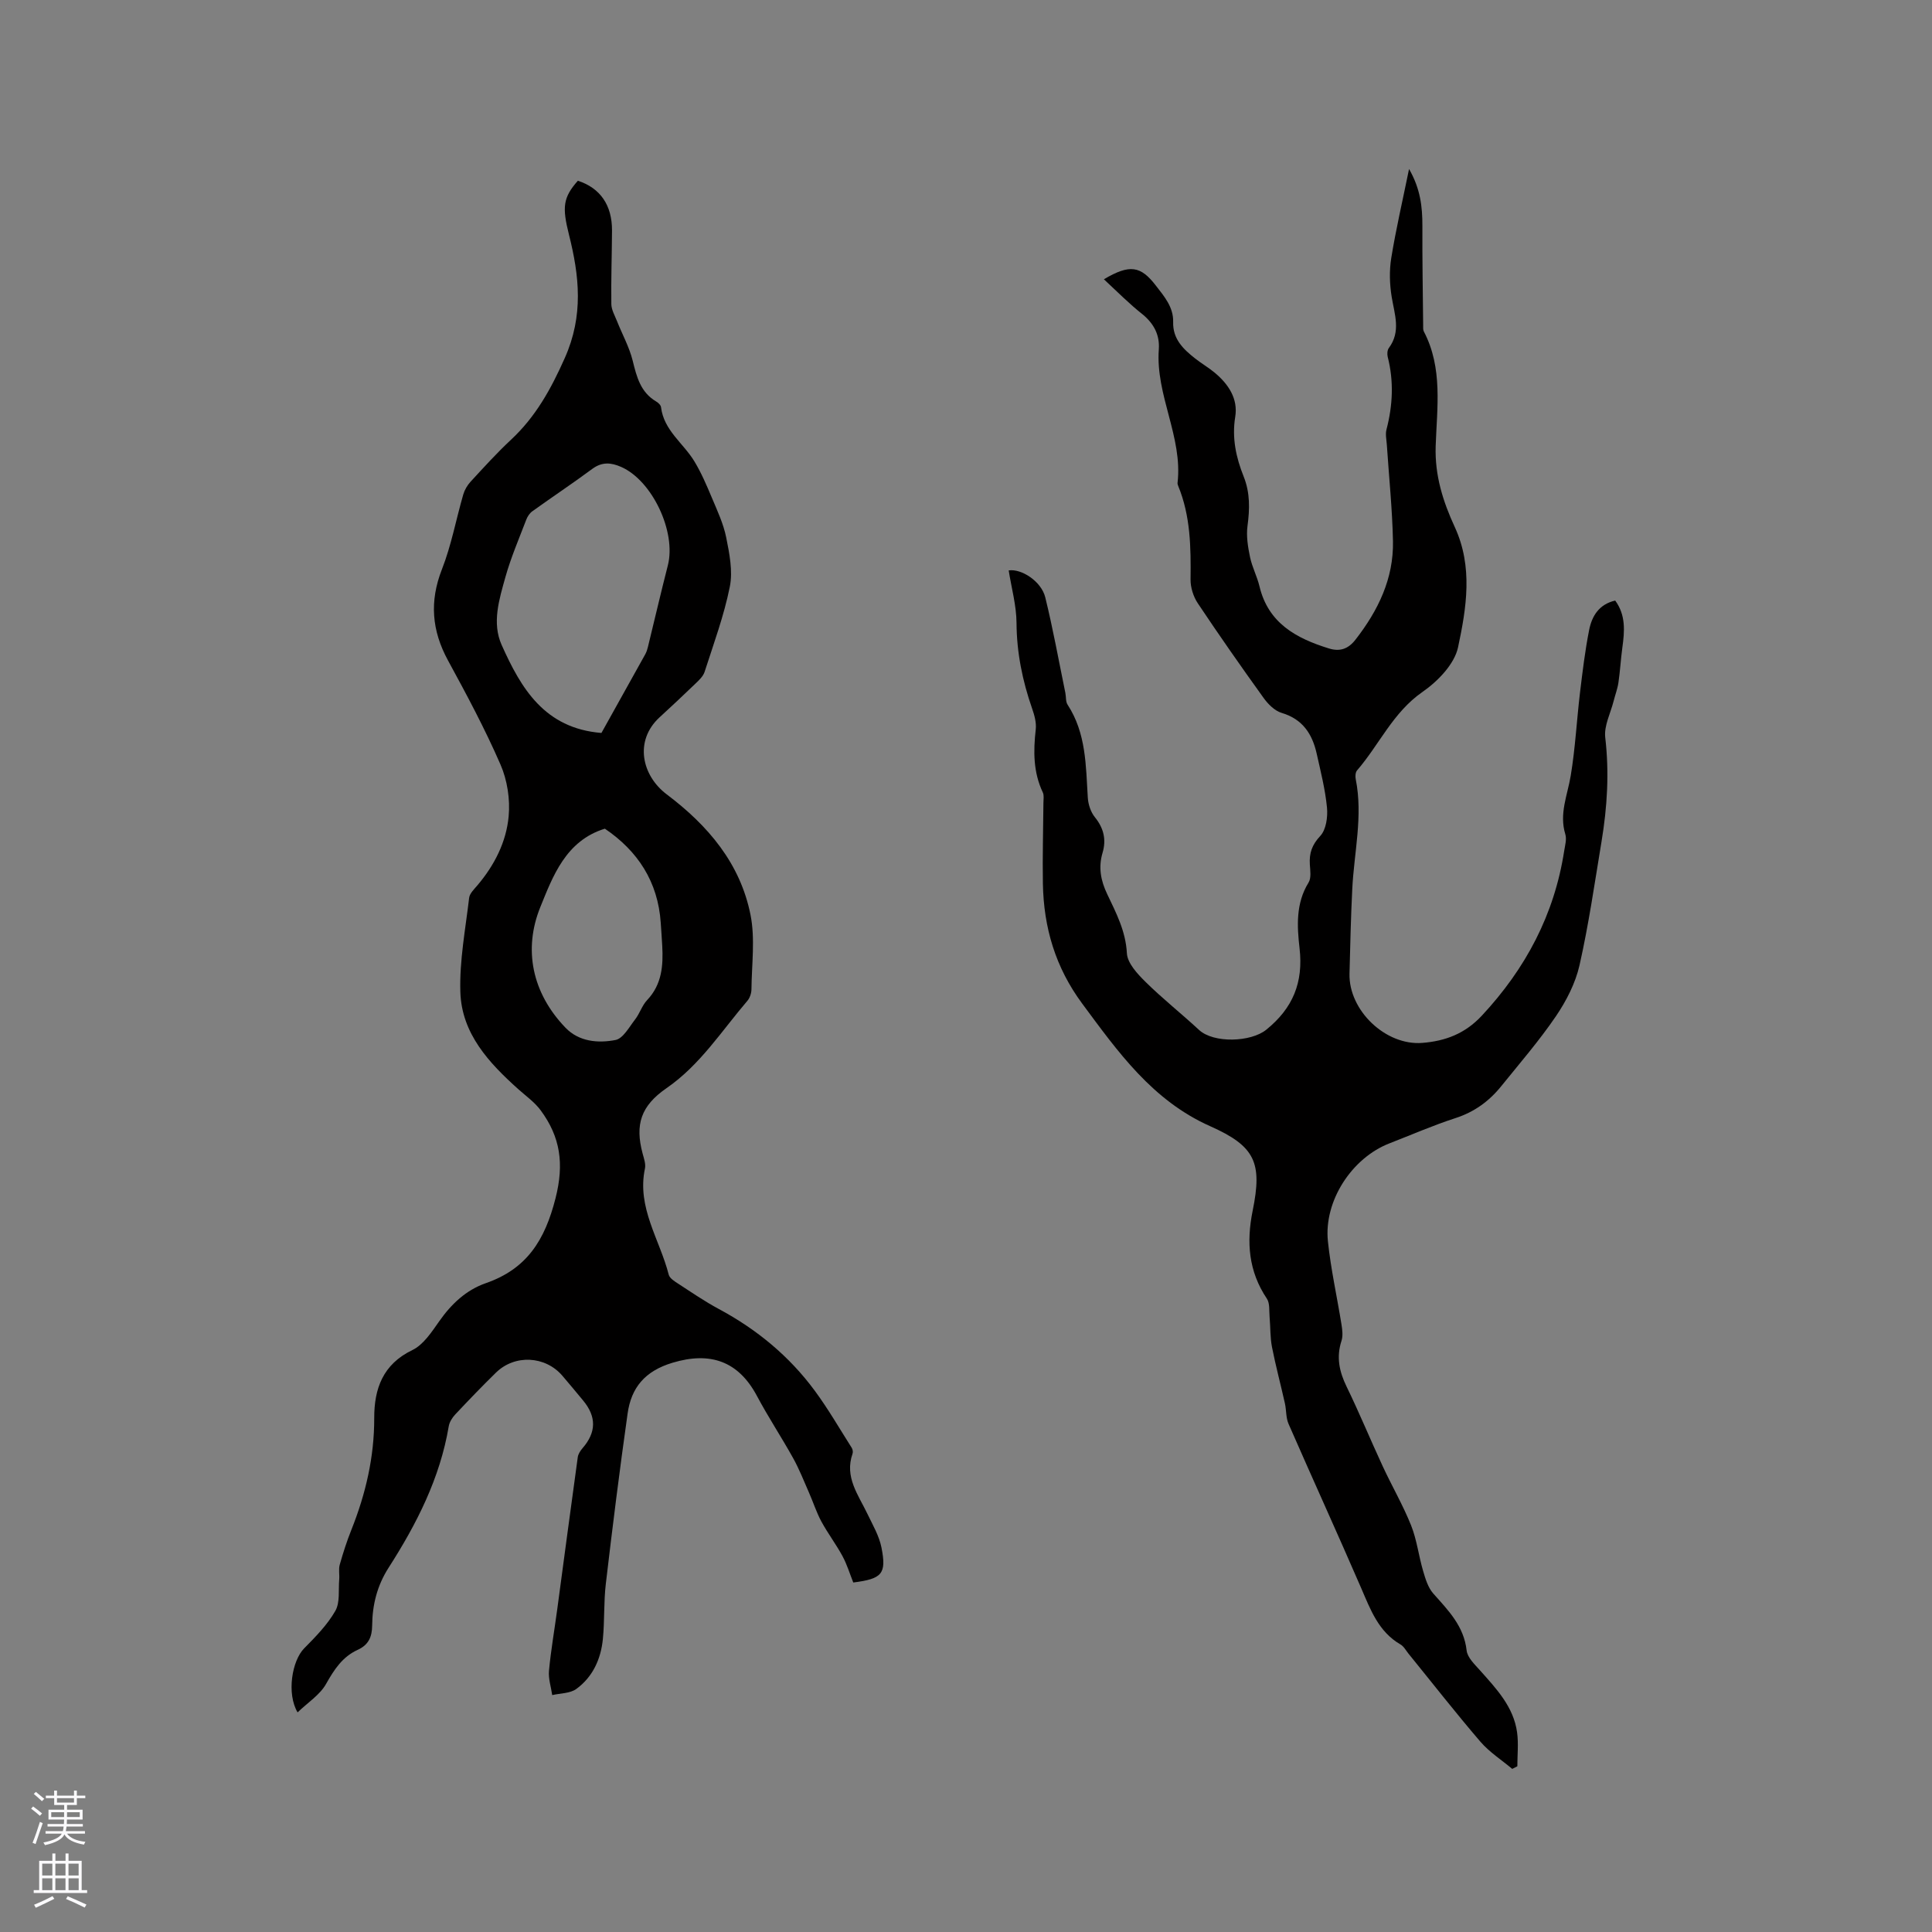
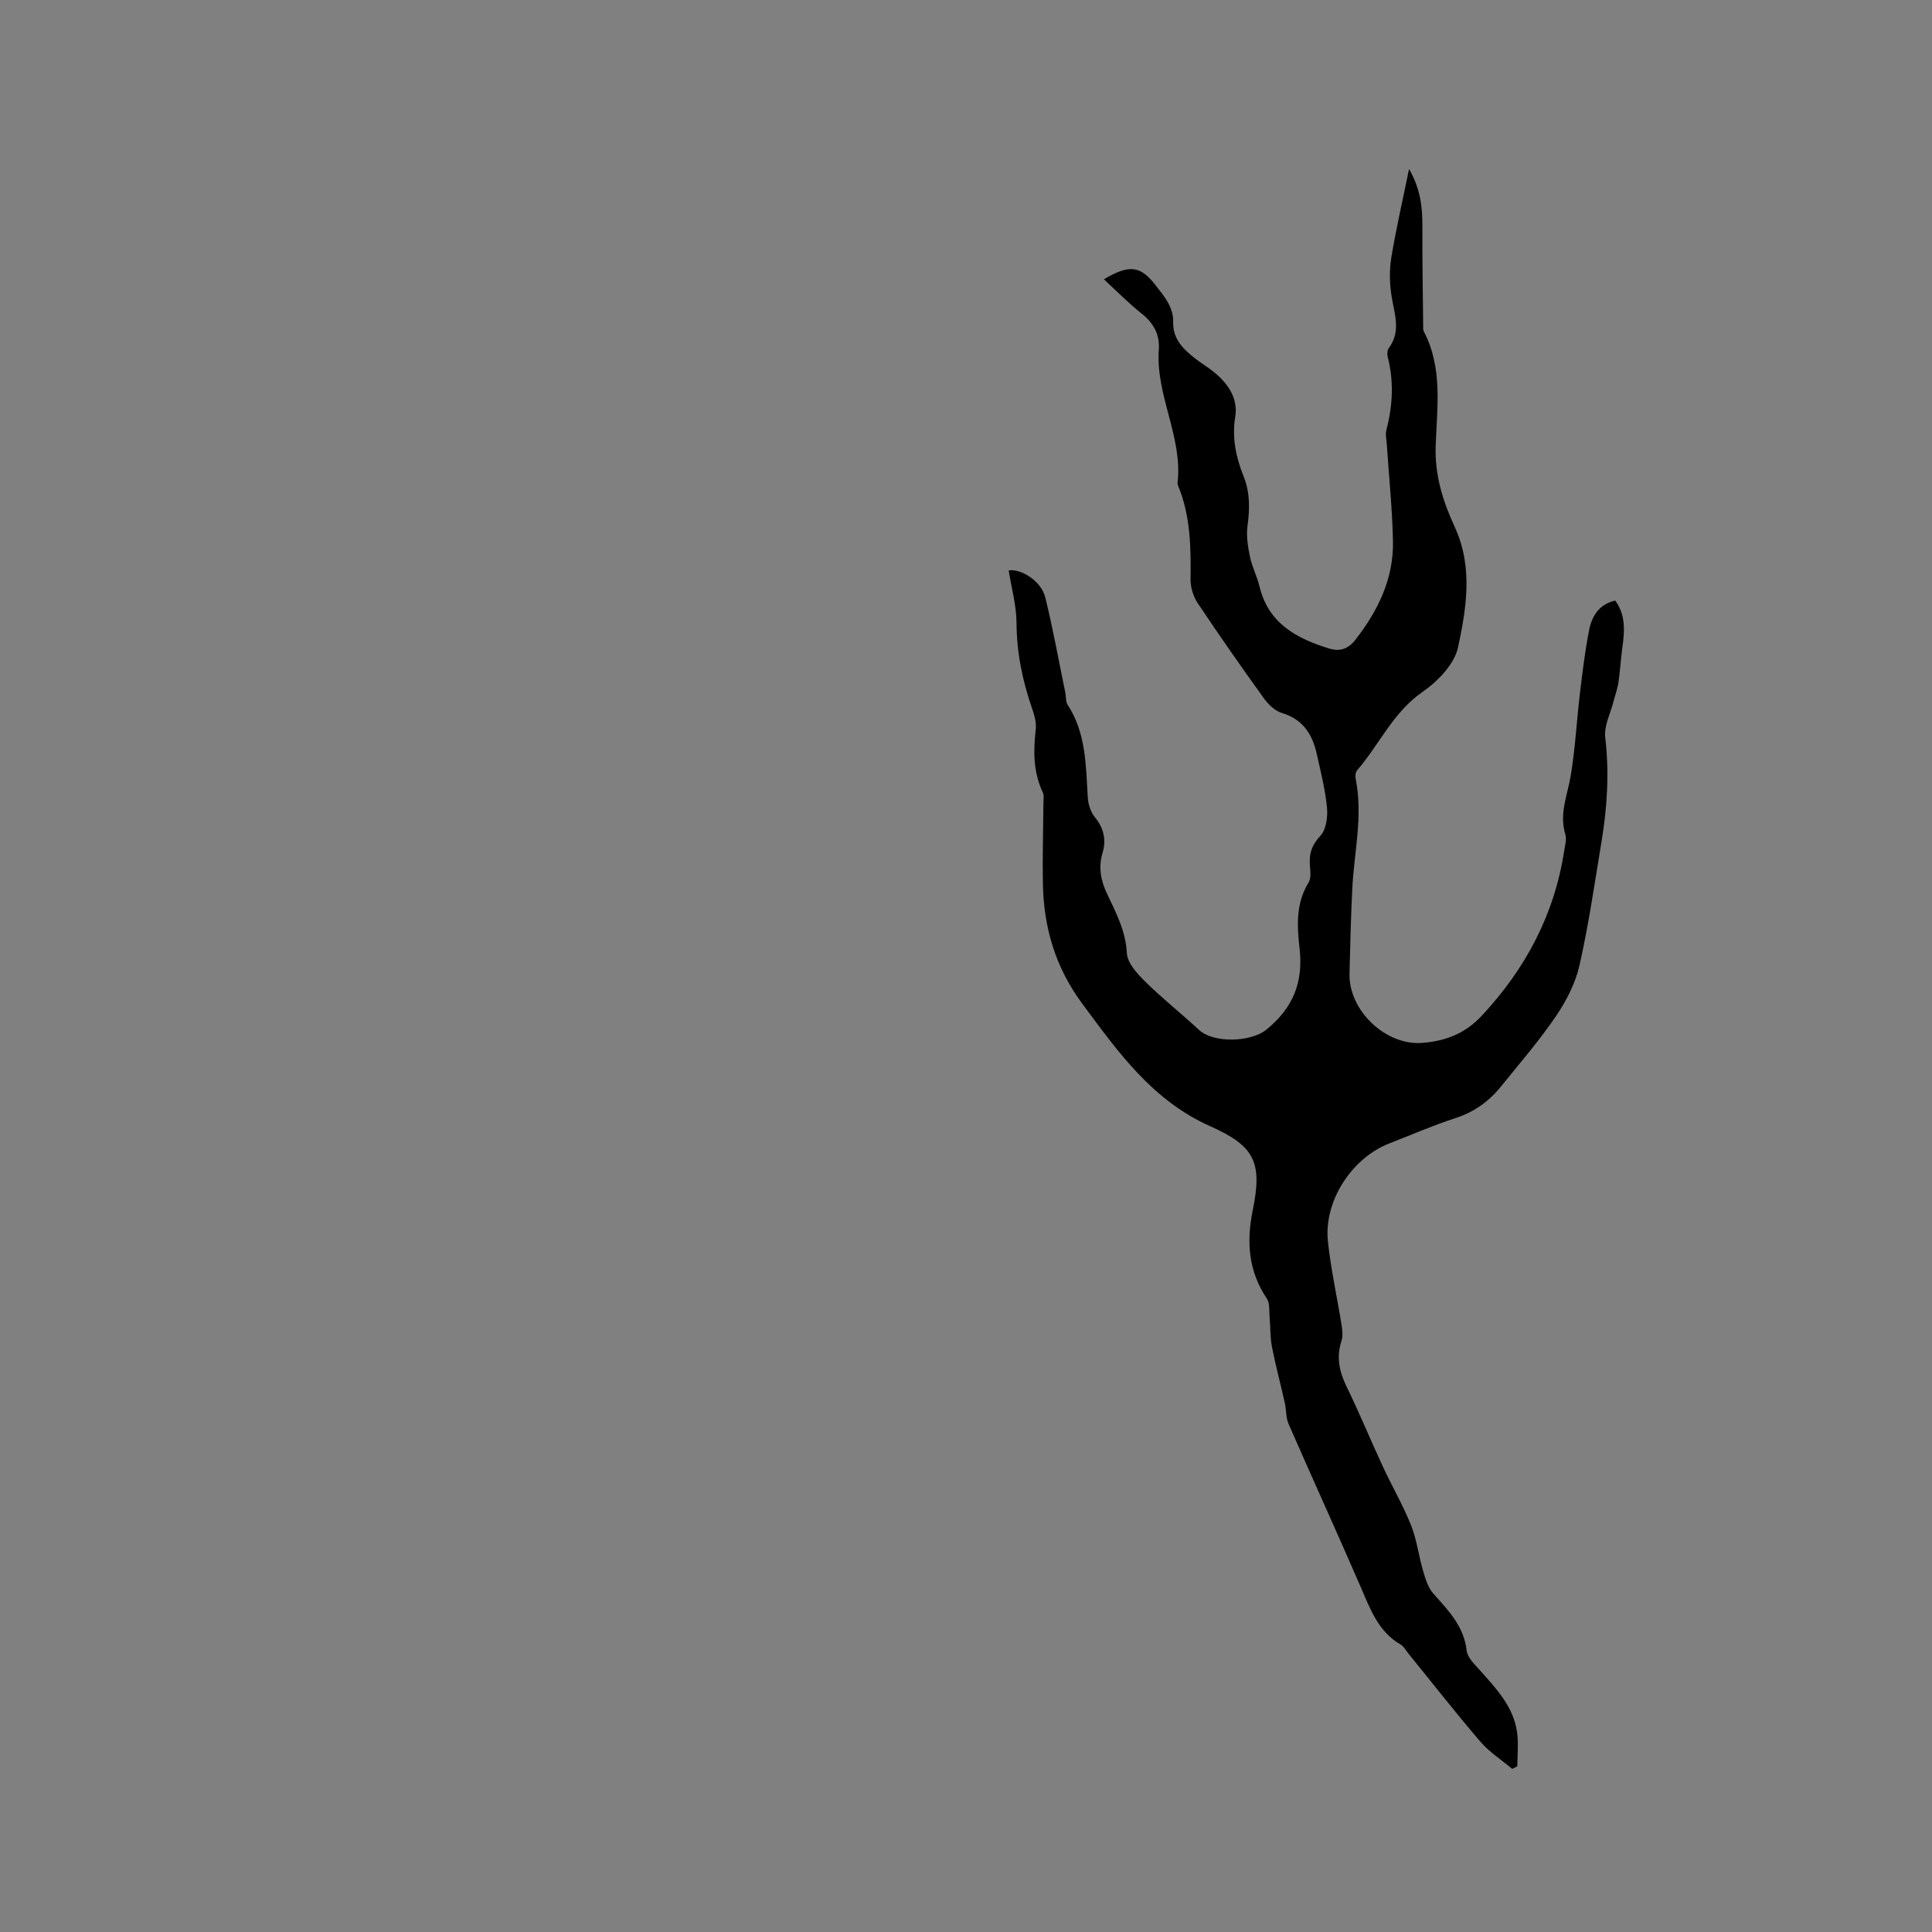
<svg xmlns="http://www.w3.org/2000/svg" enable-background="new 0 0 400 400" viewBox="0 0 400 400">
  <rect x="0" y="0" width="400" height="400" fill="#808080" stroke="none" />
-   <path d="m61.61 354.53c-2.3-3.9-1.16-10.7 1.36-13.25 2.36-2.39 4.8-4.87 6.45-7.75 1.01-1.75.62-4.31.81-6.52.09-1.02-.16-2.11.11-3.06.69-2.44 1.47-4.87 2.41-7.22 2.97-7.45 4.75-15.08 4.73-23.17-.01-6 1.76-11.09 7.89-14.04 2.29-1.1 4-3.74 5.57-5.97 2.51-3.58 5.57-6.47 9.66-7.89 8.49-2.96 12.21-8.89 14.42-17.59 1.82-7.16.98-12.69-3.08-18.19-1.23-1.67-3.01-2.93-4.58-4.33-6.12-5.48-11.78-11.53-12.05-20.17-.2-6.48 1.06-13.01 1.82-19.49.11-.92 1.05-1.8 1.72-2.6 3.52-4.15 5.97-8.96 6.46-14.27.33-3.52-.28-7.5-1.69-10.73-3.2-7.36-7.01-14.48-10.86-21.54-3.37-6.19-3.87-12.23-1.26-18.89 1.95-4.97 2.92-10.32 4.41-15.47.28-.96.84-1.92 1.51-2.65 2.73-2.96 5.44-5.96 8.38-8.7 5.12-4.77 8.27-10.48 11.14-16.93 3.91-8.78 3.01-16.97.86-25.52-1.44-5.72-1.23-7.69 1.84-11.17 4.63 1.5 7.1 5.06 7.07 10.32-.03 5.08-.21 10.16-.14 15.23.02 1.18.72 2.37 1.18 3.53 1.08 2.73 2.54 5.35 3.24 8.17.83 3.37 1.63 6.55 4.87 8.46.43.25.95.74 1 1.18.58 4.8 4.61 7.44 6.88 11.17 1.44 2.37 2.55 4.97 3.63 7.54 1.13 2.69 2.41 5.41 2.98 8.24.67 3.34 1.4 6.98.75 10.22-1.2 5.98-3.34 11.78-5.22 17.62-.3.93-1.16 1.73-1.91 2.45-2.44 2.36-4.92 4.67-7.42 6.97-5.26 4.84-3.7 12.03 1.48 15.94 8.59 6.47 15.24 14.31 17.36 24.97.98 4.95.24 10.26.19 15.4-.01.79-.32 1.75-.82 2.35-5.36 6.26-9.82 13.33-16.79 18.13-5.27 3.64-6.54 7.51-4.92 13.53.27 1.01.68 2.14.48 3.09-1.72 8.09 3.07 14.7 4.92 21.97.19.76 1.22 1.39 1.99 1.89 2.75 1.79 5.47 3.66 8.36 5.21 7.87 4.22 14.61 9.77 19.9 16.95 2.78 3.77 5.13 7.85 7.65 11.82.2.32.28.86.16 1.2-1.7 4.84 1.19 8.51 3.08 12.46 1.09 2.28 2.43 4.55 2.91 6.98 1.08 5.46.12 6.47-5.84 7.23-.71-1.78-1.29-3.72-2.23-5.46-1.33-2.46-3.05-4.72-4.38-7.18-1.03-1.91-1.69-4.01-2.57-6-1.05-2.39-2.01-4.84-3.27-7.11-2.41-4.34-5.16-8.49-7.49-12.87-3.88-7.28-9.73-9.21-17.48-6.88-5.69 1.71-8.54 5.12-9.3 10.51-1.66 11.73-3.13 23.49-4.51 35.25-.45 3.78-.24 7.63-.61 11.43-.41 4.15-2.09 7.87-5.5 10.35-1.29.94-3.31.88-4.99 1.27-.24-1.68-.82-3.39-.67-5.03.4-4.28 1.15-8.53 1.72-12.8 1.41-10.48 2.79-20.95 4.24-31.42.09-.66.54-1.35.99-1.87 2.85-3.28 2.91-6.51.12-9.87-1.42-1.71-2.84-3.43-4.29-5.12-3.54-4.14-9.86-4.47-13.76-.65-2.88 2.82-5.67 5.72-8.43 8.66-.62.66-1.19 1.57-1.34 2.43-1.81 10.77-6.66 20.26-12.45 29.29-2.4 3.75-3.37 7.72-3.41 11.99-.02 2.4-.79 4.02-3.01 5.03-3.13 1.43-4.85 4.06-6.52 7.03-1.28 2.29-3.81 3.88-5.91 5.91zm62.91-202.78c3.02-5.42 6.06-10.86 9.08-16.3.25-.46.42-.98.54-1.48 1.38-5.64 2.69-11.29 4.13-16.91 1.78-6.95-3.24-17.59-9.69-20.4-2.06-.9-3.93-1.07-5.93.4-4.08 3.02-8.31 5.83-12.43 8.79-.56.4-1.02 1.09-1.26 1.74-1.51 3.95-3.19 7.86-4.33 11.92-1.27 4.57-2.82 9.43-.77 14.02 4 8.94 8.85 17.27 20.66 18.22zm.71 19.82c-8.11 2.49-10.79 9.91-13.35 16.2-3.57 8.79-1.73 17.81 5.2 25.01 2.79 2.9 6.74 3.24 10.35 2.54 1.57-.3 2.83-2.67 4.05-4.24.97-1.24 1.44-2.9 2.51-4.03 3.06-3.24 3.34-7.14 3.12-11.22-.08-1.59-.21-3.17-.31-4.76-.57-8.55-4.79-14.91-11.57-19.5z" fill="#010000" />
  <path d="m228.55 57.82c5.37-3.18 7.62-2.77 10.76 1.31 1.75 2.26 3.66 4.46 3.58 7.54-.1 3.52 2.09 5.61 4.54 7.54 1.33 1.05 2.82 1.91 4.11 2.99 2.81 2.36 4.81 5.36 4.2 9.1-.71 4.39.17 8.42 1.75 12.37 1.35 3.38 1.26 6.72.79 10.24-.28 2.09.09 4.34.53 6.45.43 2.06 1.46 3.98 1.95 6.03 1.82 7.64 7.62 10.77 14.36 12.86 2.25.7 4 .15 5.53-1.83 4.69-6.03 7.9-12.64 7.75-20.38-.14-6.65-.83-13.29-1.27-19.94-.07-1.05-.33-2.18-.08-3.15 1.31-5.02 1.55-10.01.26-15.07-.14-.56-.09-1.38.23-1.82 2.56-3.44 1.18-6.98.59-10.61-.43-2.63-.51-5.44-.08-8.06.96-5.92 2.33-11.78 3.68-18.4 2.36 4.1 2.77 7.86 2.76 11.79-.03 6.86.09 13.73.16 20.59 0 .42-.04.91.14 1.26 3.97 7.57 2.72 15.78 2.45 23.72-.2 6.12 1.53 11.51 3.96 16.78 3.8 8.25 2.41 16.74.67 24.9-.75 3.48-4.2 7.04-7.35 9.22-6.13 4.25-8.96 10.94-13.56 16.26-.34.4-.39 1.24-.27 1.81 1.53 7.65-.35 15.18-.72 22.77-.29 5.82-.42 11.65-.57 17.48-.2 7.62 7.49 14.96 15.08 14.35 4.76-.38 8.82-1.89 12.31-5.63 9.09-9.75 15.02-20.93 17.06-34.13.18-1.15.55-2.42.23-3.45-1.3-4.24.45-8.07 1.12-12.1.95-5.7 1.24-11.52 1.93-17.27.52-4.31 1.04-8.63 1.88-12.89.57-2.89 2.04-5.34 5.4-6.11 2.22 3.03 1.95 6.35 1.48 9.74-.33 2.41-.46 4.84-.81 7.24-.19 1.3-.68 2.56-1 3.84-.64 2.52-2.02 5.13-1.73 7.55.85 7.26.41 14.39-.77 21.52-1.42 8.56-2.65 17.17-4.56 25.62-.84 3.7-2.72 7.36-4.87 10.53-3.45 5.07-7.49 9.74-11.35 14.52-2.51 3.11-5.58 5.34-9.49 6.6-4.63 1.5-9.1 3.46-13.64 5.22-7.79 3.02-13.61 11.93-12.74 20.27.6 5.78 1.89 11.49 2.81 17.23.18 1.11.33 2.36 0 3.39-1.1 3.37-.46 6.36 1.06 9.48 2.64 5.42 4.93 11 7.47 16.47 1.91 4.12 4.21 8.07 5.89 12.28 1.19 2.99 1.56 6.29 2.48 9.41.48 1.64 1.02 3.45 2.11 4.68 3.1 3.49 6.33 6.72 6.9 11.78.16 1.46 1.65 2.87 2.75 4.1 3.4 3.82 6.97 7.55 7.7 12.88.31 2.29.05 4.67.05 7-.35.18-.71.36-1.06.54-2.21-1.86-4.72-3.46-6.58-5.62-5.11-5.95-9.94-12.14-14.89-18.23-.53-.66-.97-1.51-1.66-1.91-4.56-2.64-6.21-7.2-8.15-11.69-4.92-11.36-10.07-22.63-15.03-33.98-.56-1.28-.44-2.83-.75-4.23-.87-3.9-1.91-7.76-2.68-11.68-.39-2.01-.31-4.11-.49-6.16-.12-1.31.08-2.89-.57-3.86-3.8-5.66-4.26-11.71-2.94-18.2 2.02-9.92.56-13.34-8.79-17.5-11.98-5.33-19.08-15.37-26.49-25.37-5.55-7.49-7.99-15.75-8.15-24.85-.1-5.58.07-11.16.11-16.74 0-.72.16-1.55-.13-2.15-1.99-4.2-1.97-8.55-1.46-13.04.16-1.4-.27-2.95-.75-4.32-2-5.74-3.19-11.56-3.23-17.71-.02-3.63-1.05-7.26-1.62-10.89 2.61-.41 6.75 2.24 7.57 5.57 1.61 6.54 2.8 13.18 4.16 19.78.17.82.04 1.82.47 2.46 3.85 5.91 3.77 12.62 4.18 19.27.09 1.38.61 2.96 1.47 4.02 1.83 2.27 2.39 4.64 1.58 7.37-.89 3-.38 5.74.97 8.56 1.84 3.87 3.83 7.65 4.07 12.23.11 2.05 2.17 4.26 3.84 5.91 3.53 3.49 7.45 6.58 11.09 9.96 3.03 2.81 10.75 2.54 13.93-.04 5.5-4.45 7.7-9.77 6.89-16.85-.52-4.54-.81-9.3 1.86-13.61.59-.95.35-2.49.27-3.74-.15-2.33.42-4.06 2.16-5.92 1.21-1.29 1.57-3.92 1.39-5.85-.36-3.77-1.31-7.49-2.14-11.21-.91-4.05-2.9-7.12-7.24-8.41-1.45-.43-2.83-1.82-3.76-3.12-4.64-6.45-9.2-12.97-13.61-19.58-.92-1.38-1.52-3.28-1.5-4.94.08-6.6.01-13.13-2.56-19.36-.08-.19-.15-.42-.13-.62 1.1-9.55-4.58-18.15-3.88-27.66.21-2.92-.98-5.25-3.28-7.17-2.77-2.18-5.23-4.67-8.09-7.33z" fill="#010000" />
  <g fill="#fbfafc">
-     <path d="m6.44 374.46.42-.45c.65.47 1.27.95 1.85 1.44l-.45.49c-.65-.56-1.25-1.06-1.82-1.48m.93 7.33-.63-.26c.55-1.36 1.05-2.8 1.52-4.33.19.1.38.19.59.27-.46 1.29-.95 2.73-1.48 4.32m-.38-10.38.44-.42c.43.34 1.01.82 1.74 1.44l-.49.49c-.53-.51-1.09-1.01-1.69-1.51m2.5.35h1.72v-1.04h.59v1.04h3.52v-1.04h.59v1.04h1.75v.53h-1.75v1.42h-2.03v.97h3.22v2.03h-3.24c0 .35-.01.66-.03.93h3.32v.53h-3.37c-.03.27-.08.58-.15.94h3.96v.53h-3.71c.67.92 1.93 1.48 3.79 1.68-.13.24-.23.44-.29.59-2.13-.38-3.48-1.08-4.04-2.12-.43.97-1.77 1.72-4.03 2.23-.09-.19-.2-.37-.33-.55 2.1-.42 3.37-1.03 3.81-1.83h-3.36v-.53h3.58c.08-.29.13-.61.16-.94h-3.33v-.53h3.39c.02-.27.04-.58.04-.93h-3.23v-2.03h3.25v-.97h-2.07v-1.42h-1.73zm1.12 3.44v1h2.65c.01-.3.02-.44.01-.4v-.25-.35zm1.19-2h3.52v-.91h-3.52zm4.71 2h-2.63v.59c0 .15-.01.28-.01.4h2.64z" />
-     <path d="m13.56 383.74h.63v1.52h2.72v6.07h1.13v.6h-11.06v-.6h1.13v-6.07h2.73v-1.52h.63v1.52h2.1v-1.52zm-2.69 8.83.38.56c-1.24.63-2.53 1.25-3.85 1.85-.1-.21-.21-.42-.34-.63 1.36-.55 2.63-1.15 3.81-1.78m-2.13-4.27h2.1v-2.45h-2.1zm0 3.04h2.1v-2.46h-2.1zm2.72-3.04h2.1v-2.45h-2.1zm0 3.04h2.1v-2.46h-2.1zm6.07 3.6c-1.41-.71-2.7-1.3-3.86-1.78l.35-.56c1.45.62 2.75 1.19 3.88 1.72zm-1.25-9.09h-2.1v2.45h2.1zm-2.09 5.49h2.1v-2.46h-2.1z" />
-   </g>
+     </g>
</svg>